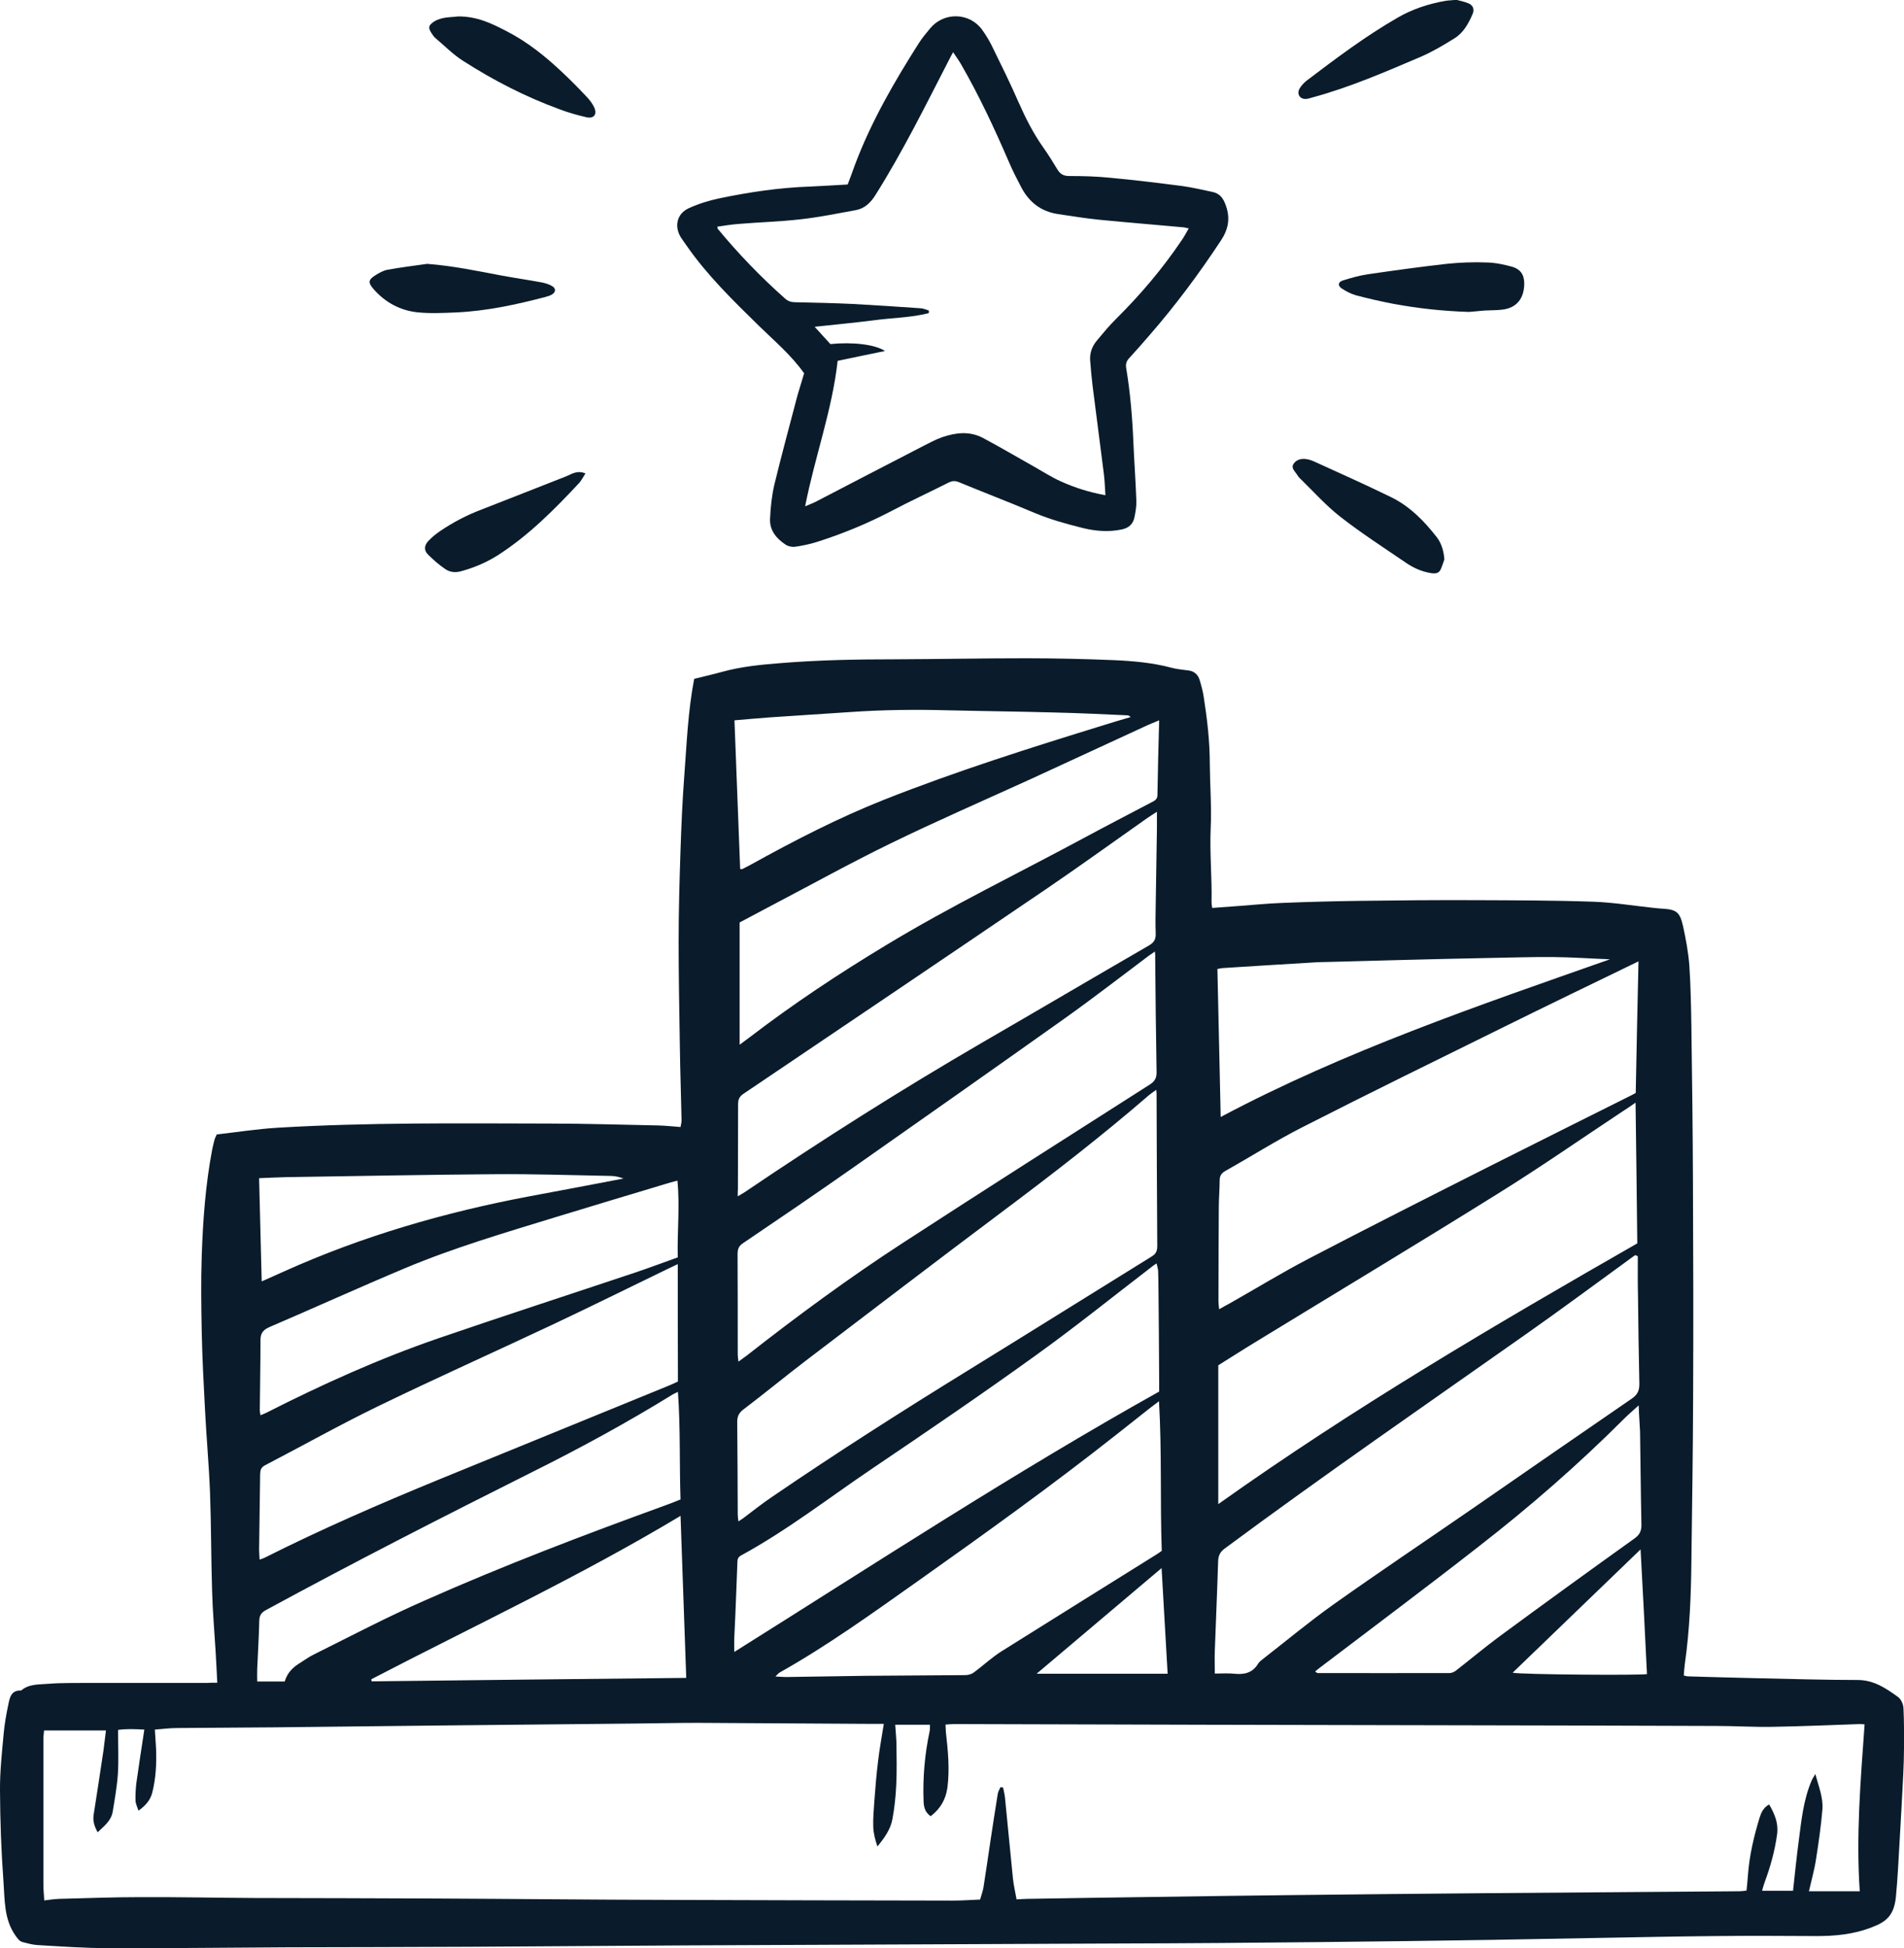
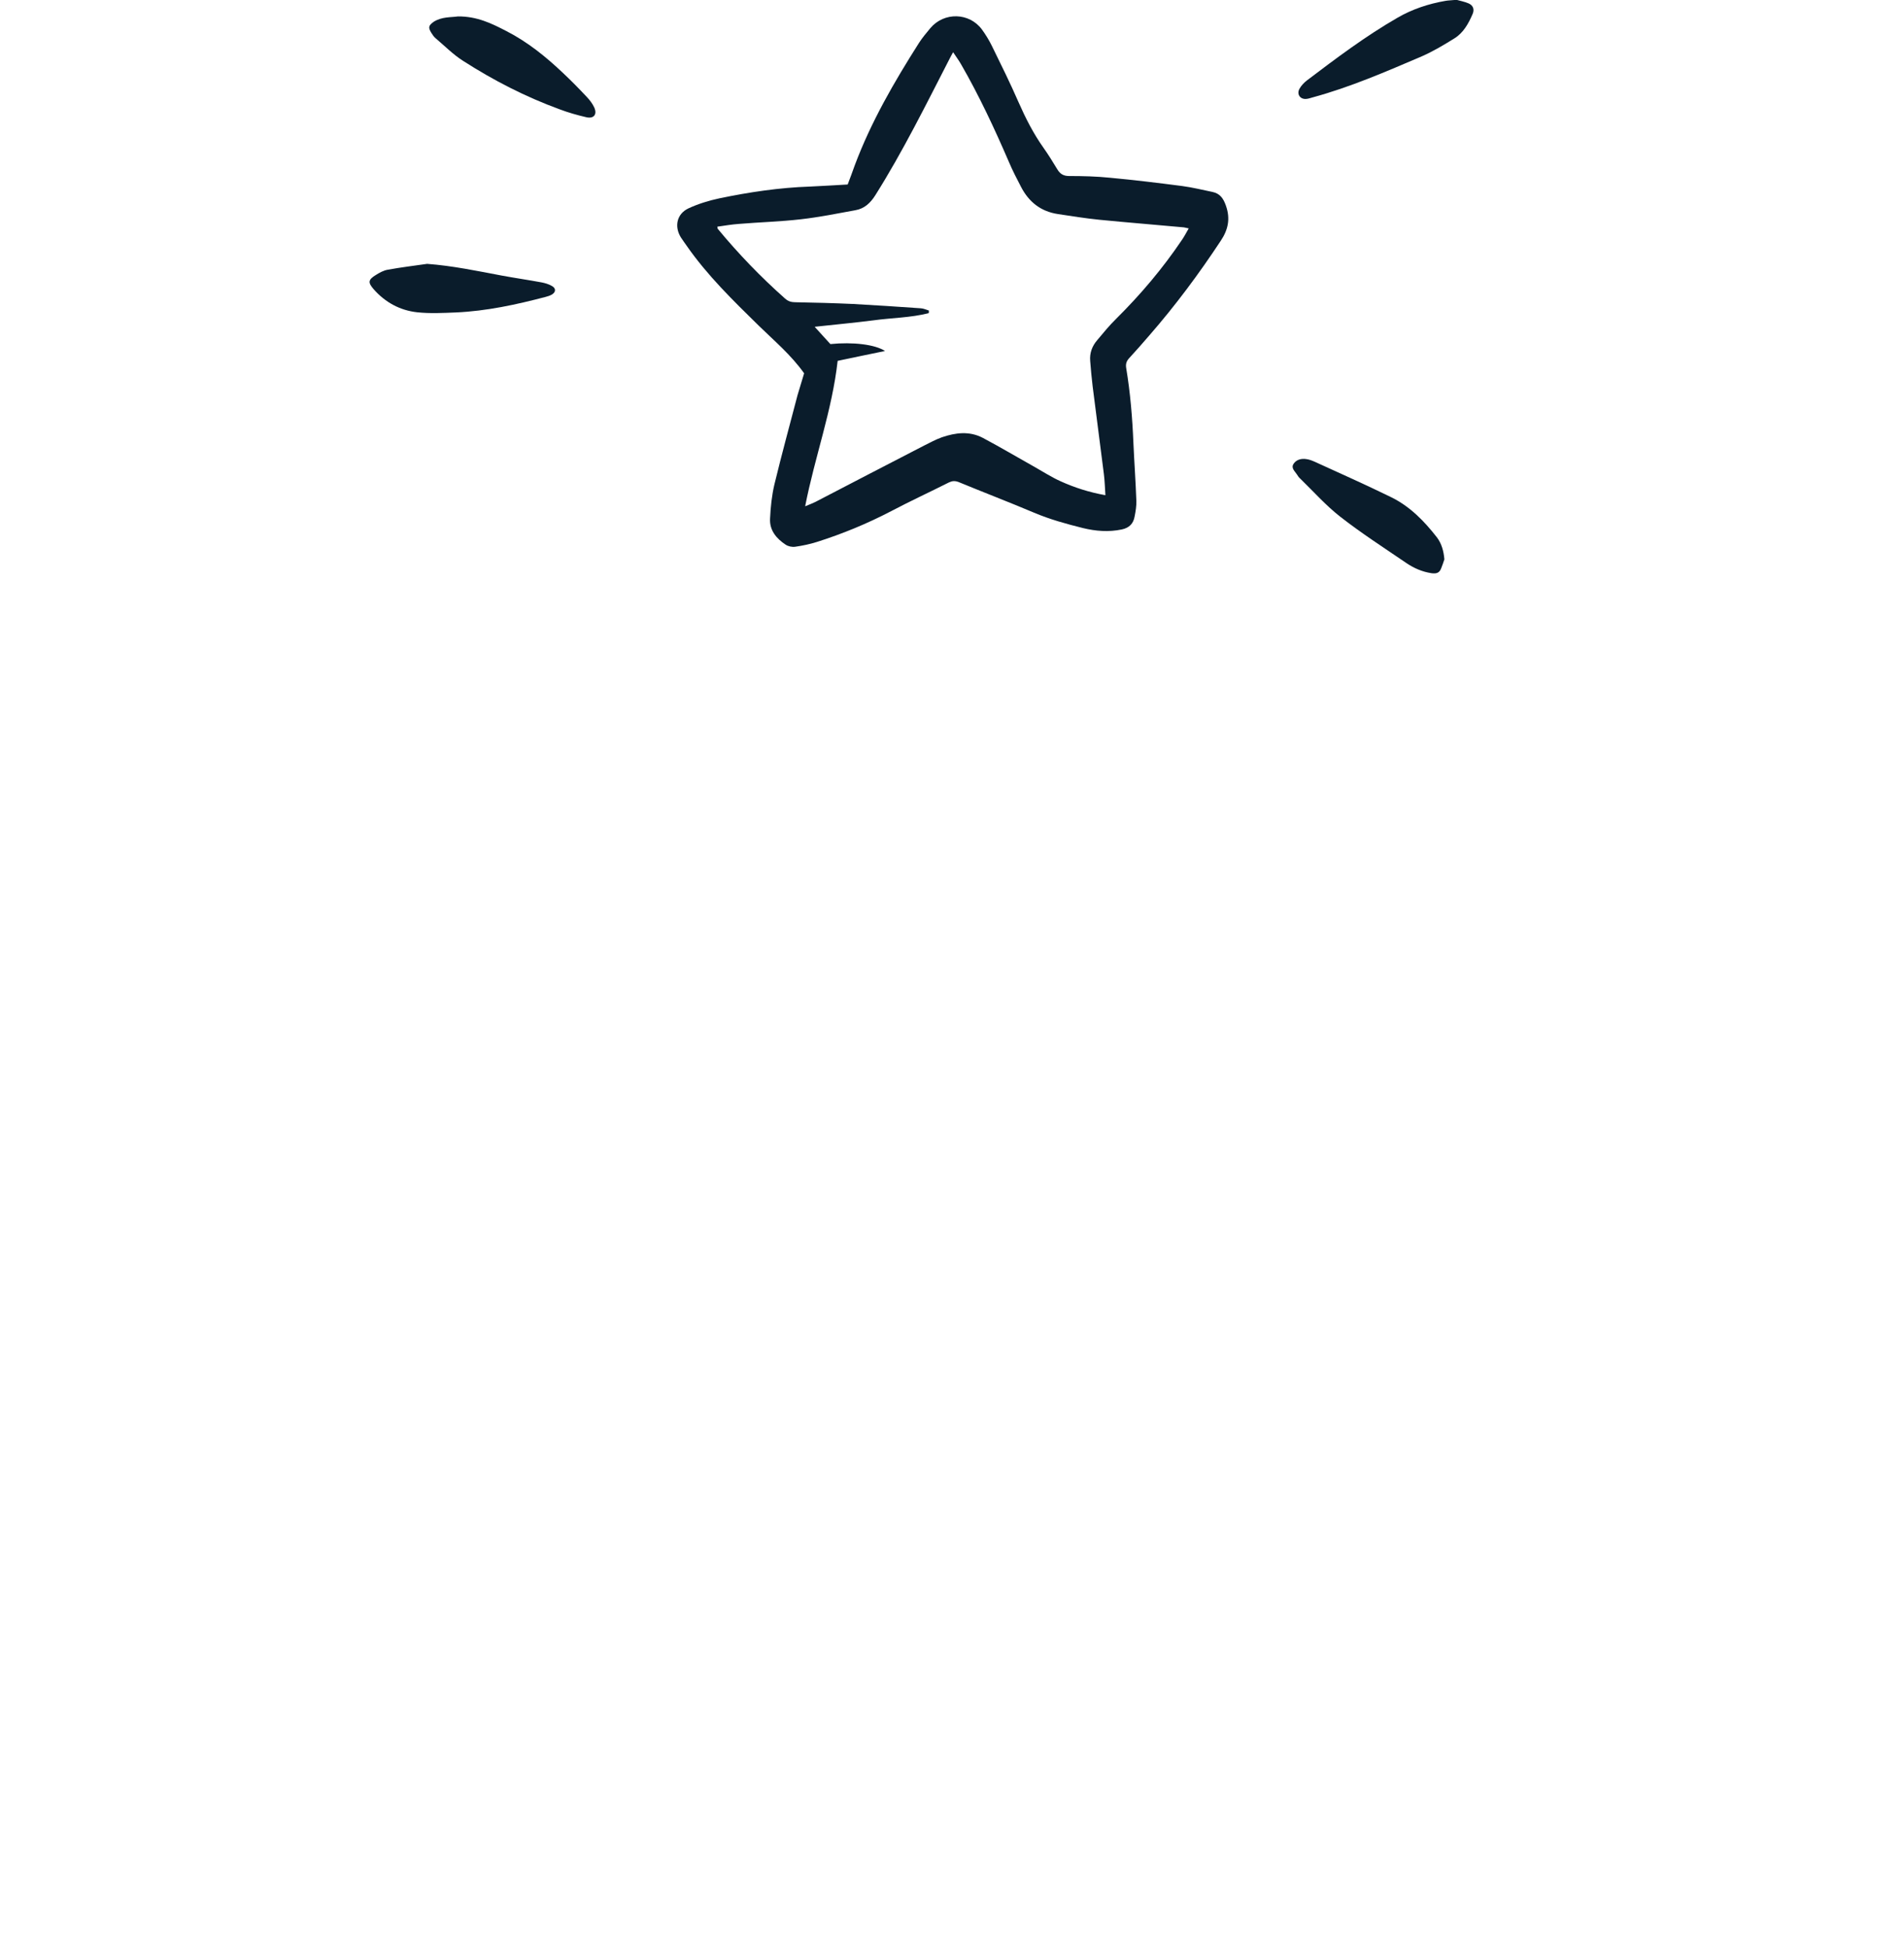
<svg xmlns="http://www.w3.org/2000/svg" version="1.1" id="Layer_1" x="0px" y="0px" viewBox="0 0 1101.5 1126.7" style="enable-background:new 0 0 1101.5 1126.7;" xml:space="preserve">
  <style type="text/css">
	.st0{fill:#0A1C2B;}
</style>
  <g>
-     <path class="st0" d="M125.7,973.2c-0.4-6.9-0.6-12.8-1-18.7c-0.7-11.5-1.7-23-2-34.5c-0.6-18.9-0.5-37.8-1.2-56.7   c-0.6-16-2.1-31.9-2.9-47.9c-0.8-15.1-1.6-30.2-1.9-45.3c-0.3-14.6-0.5-29.2,0-43.8c0.7-20.7,2.2-41.3,6.1-61.7   c0.4-1.9,0.9-3.9,1.4-5.8c0.2-0.7,0.6-1.3,1.2-2.7c11.6-1.3,23.5-3.2,35.5-3.9c52.2-3.1,104.5-2.5,156.8-2.4   c21.1,0,42.2,0.7,63.3,1.1c4.1,0.1,8.2,0.6,12.7,0.9c0.2-1.4,0.6-2.6,0.6-3.7c-0.3-14.4-0.8-28.8-1-43.2c-0.3-20-0.7-40-0.7-60   c0-17.8,0.5-35.7,1.1-53.5c0.5-14.4,1.1-28.8,2.2-43.1c1.4-18.4,2.1-37,5.7-55.7c5.2-1.3,10.6-2.5,16-4c11.2-3.1,22.6-4.2,34.1-5.1   c22.1-1.8,44.2-2.2,66.4-2.2c25.1-0.1,50.1-0.6,75.2-0.6c17.1,0,34.3,0.4,51.4,1.1c11.1,0.5,22.2,1.5,33.1,4.4   c3.3,0.9,6.7,1.1,10.1,1.6c3.2,0.5,5.2,2.5,6.1,5.4c1,3.3,1.9,6.6,2.4,10c2,12.8,3.5,25.7,3.5,38.7c0.1,12.4,1.1,24.9,0.5,37.3   c-0.6,14.2,0.8,28.4,0.5,42.6c0,1,0.2,2.1,0.4,3.3c5.5-0.4,10.9-0.8,16.2-1.2c8.1-0.6,16.1-1.4,24.2-1.7c14.9-0.6,29.9-1,44.8-1.2   c22.4-0.3,44.7-0.5,67.1-0.4c22.7,0.1,45.4,0.1,68.2,0.9c11.5,0.4,22.9,2.3,34.3,3.5c1.8,0.2,3.6,0.4,5.4,0.5   c8.4,0.5,10.3,1.9,12.2,10.2c1.6,7.4,3,14.9,3.6,22.4c0.8,11.8,1,23.7,1.2,35.6c0.4,29.7,0.8,59.4,0.9,89.2   c0.2,41.8,0.3,83.7,0.1,125.5c-0.1,31.6-0.6,63.1-1,94.7c-0.2,19.8-1,39.6-3.8,59.3c-0.3,2.1-0.4,4.3-0.6,6.6   c0.8,0.2,1.5,0.4,2.2,0.5c13.7,0.4,27.4,0.8,41.1,1.1c19.1,0.4,38.2,1,57.3,1c9.3,0,16.4,4.8,23.3,9.8c1.8,1.3,3.1,4.2,3.2,6.5   c0.4,7.7,0.3,15.4,0.3,23.1c0,4.9-0.2,9.7-0.4,14.6c-0.7,13.5-1.4,26.9-2.2,40.4c-0.6,10.4-1.1,20.8-2.1,31.2   c-1.1,11-6.1,14.4-13.6,17.3c-10.8,4.3-21.9,5.3-33.4,5.2c-18.9-0.1-37.9-0.2-56.8,0c-23.1,0.2-46.1,0.7-69.2,1.1   c-20.2,0.3-40.4,0.8-60.6,1.1c-33.5,0.5-67.1,1-100.6,1.3c-38,0.4-76.1,0.7-114.1,0.8c-83.7,0.4-167.4,0.7-251.1,1.1   c-42,0.2-84,0.6-126.1,0.8c-35,0.2-70,0.2-105,0.3c-34.4,0.2-68.8,0.6-103.3,0.5c-13.8,0-27.7-1-41.5-1.8c-2.8-0.2-5.7-1-8.4-1.7   c-1.9-0.5-2.8-2-4.1-3.7c-6.8-9.6-6.2-20.8-7-31.5c-1.3-17.4-1.9-34.9-2-52.3c-0.1-10.9,1.1-21.9,2.1-32.8c0.5-5.7,1.5-11.4,2.7-17   c0.8-4,1.6-8.5,7.4-8.2c4.7-4,10.5-3.4,15.9-3.9c7.4-0.6,14.8-0.4,22.2-0.5c23.1,0,46.2,0,69.3,0   C121.3,973.2,123.2,973.2,125.7,973.2z M1078.7,997.3c-1.3-0.1-2-0.2-2.7-0.2c-16.7,0.6-33.5,1.3-50.2,1.6c-11,0.2-22-0.5-32.9-0.5   c-51.2-0.2-102.4-0.3-153.7-0.4c-47.4-0.1-94.9-0.2-142.3-0.3c-48.3-0.1-96.7-0.3-145-0.4c-1.6,0-3.1,0.2-4.9,0.3   c0.1,1.7,0.1,2.9,0.2,4.2c1.2,10.7,2.3,21.4,0.9,32.3c-1,7-4.2,12.3-9.7,16.5c-3.4-2.4-4-5.5-4.1-8.9c-0.5-13.6,0.7-27,3.5-40.2   c0.2-1.1,0.2-2.4,0.2-3.8c-6.8,0-13.2,0-20.1,0c0.2,3.7,0.6,7,0.7,10.4c0.1,8.1,0.3,16.2-0.1,24.3c-0.3,6.6-1,13.3-2.2,19.8   c-1.1,6.1-4.7,11-8.7,15.9c-1.3-3.9-2.3-7.6-2.4-11.4c-0.2-4.8,0.3-9.7,0.6-14.5c0.6-7.9,1.2-15.8,2.2-23.6   c0.8-6.9,2.1-13.8,3.3-21.4c-2.5,0-4.4,0-6.4,0c-33.7-0.2-67.4-0.4-101.2-0.6c-12.1,0-24.2,0.3-36.2,0.4   c-36.6,0.4-73.2,0.7-109.8,1.1c-33,0.3-66,0.8-99,1.1c-18.8,0.2-37.5,0.2-56.3,0.4c-4.3,0-8.5,0.6-12.8,0.9   c0.3,4.1,0.5,7.7,0.7,11.2c0.3,8.5-0.1,16.9-2.2,25.2c-1.1,4.4-3.8,7.5-8,10.5c-0.7-2.3-1.7-4.1-1.7-5.9c-0.1-3.4,0.1-6.9,0.5-10.2   c1.4-10.1,3-20.2,4.6-30.8c-5.4-0.3-10.5-0.5-15.2,0.2c0,8.9,0.4,17.2-0.1,25.4c-0.5,7.3-1.8,14.6-3,21.9c-0.9,5.3-5,8.3-8.7,11.9   c-2-3.6-2.9-6.7-2.3-10.3c2-12.4,3.8-24.9,5.7-37.3c0.5-3.7,0.9-7.3,1.4-11.3c-12.3,0-23.9,0-35.8,0c-0.1,1.7-0.4,3.1-0.4,4.5   c0,28.1,0,56.3,0,84.4c0,3,0.3,6,0.5,9.4c3.3-0.4,6-0.8,8.7-0.9c15.7-0.4,31.4-1,47-1c22-0.1,44,0.4,66,0.5   c34.8,0.1,69.6,0.1,104.4,0.3c45.4,0.2,90.9,0.7,136.3,0.8c54.5,0.2,108.9,0.3,163.4,0.4c5.2,0,10.4-0.4,15.6-0.6   c0.7-2.5,1.5-4.6,1.9-6.7c1.4-8.9,2.7-17.8,4-26.6c1.4-9.2,2.8-18.5,4.3-27.7c0.2-1.4,1-2.7,1.6-4c0.5,0.1,1,0.1,1.5,0.2   c0.4,2,0.9,3.9,1.1,5.9c1.6,15.6,3,31.1,4.6,46.7c0.4,4,1.4,8,2.1,12.1c2.5-0.1,4.3-0.3,6.1-0.3c24.2-0.4,48.3-0.8,72.5-1.1   c27.4-0.4,54.8-0.8,82.2-1.1c37.1-0.4,74.3-0.8,111.4-1.1c48.7-0.4,97.4-0.7,146.1-1.1c1.2,0,2.5-0.2,4-0.4c0.3-3,0.6-5.9,0.8-8.7   c0.8-11.4,3.4-22.4,6.7-33.3c0.9-2.9,2.2-6,5.6-7.8c3.2,5.6,5.4,10.7,4.6,17.1c-1.3,9.7-3.9,19-7.3,28.1c-0.5,1.4-0.9,2.9-1.4,4.7   c6.3,0,12,0,17.9,0c1.1-10.1,2.1-19.9,3.4-29.6c1.5-11.6,2.7-23.3,7.4-34.2c0.4-1,1.1-1.9,2.1-3.7c2,7.4,4.6,13.7,4.1,20.4   c-0.8,9.7-2.2,19.3-3.7,28.9c-0.9,6-2.6,11.9-4.1,18.5c10.1,0,19.7,0,29.4,0C1073.7,1061.6,1076.4,1029.6,1078.7,997.3z    M947.5,726.5c-0.5-0.2-1-0.4-1.5-0.6c-1.4,1-2.9,2-4.3,3.1c-19.4,14.1-38.7,28.4-58.3,42.2C824.9,812.4,766,853,708.5,895.6   c-2.8,2.1-3.7,4.2-3.8,7.6c-0.5,17.1-1.3,34.2-1.9,51.3c-0.2,4.3,0,8.5,0,13.4c4.2,0,7.8-0.3,11.3,0.1c5.8,0.6,10.6-0.5,13.8-5.9   c0.6-1,1.7-1.8,2.7-2.6c13.5-10.5,26.7-21.5,40.6-31.4c26.9-19.1,54.3-37.4,81.5-56.2c30.4-21,60.8-42.1,91.3-63   c3.2-2.2,4.4-4.5,4.4-8.4c-0.4-17.1-0.6-34.2-0.8-51.4C947.4,741.6,947.5,734,947.5,726.5z M947.2,719.1c-0.3-26.4-0.6-53.4-1-81.4   c-3,2.1-5.3,3.7-7.7,5.2c-24,15.9-47.7,32.4-72.2,47.6c-46.5,29-93.4,57.2-140.2,85.8c-7.1,4.3-14,8.8-21.3,13.3   c0,26.5,0,52.9,0,80.3C782.8,814.4,864.4,766.5,947.2,719.1z M947.9,556c-26.4,12.8-51.9,25.1-77.2,37.6   c-39.3,19.4-78.6,38.6-117.6,58.5c-15.1,7.7-29.4,16.8-44.2,25.1c-2.3,1.3-3.3,2.8-3.3,5.5c0,5.2-0.5,10.4-0.5,15.7   c-0.1,18-0.2,36.1-0.2,54.1c0,1.3,0.2,2.7,0.4,4.7c2.2-1.3,3.9-2.2,5.6-3.1c15.4-8.7,30.4-17.9,46.1-26.1   c35.3-18.4,70.9-36.4,106.4-54.3c26.4-13.3,52.9-26.5,79.3-39.7c1.3-0.6,2.5-1.3,3.6-1.9C946.8,606.6,947.3,581.4,947.9,556z    M668.9,630.3c-1.8,1.3-3,2.1-4.1,3c-27.4,23.7-56,45.8-85,67.5c-38.2,28.6-76.1,57.6-114.1,86.5c-11.9,9.1-23.4,18.6-35.3,27.6   c-2.8,2.1-3.9,4-3.9,7.5c0.2,17.8,0.2,35.7,0.3,53.5c0,1.2,0.2,2.3,0.4,4c1.3-0.9,2-1.3,2.7-1.8c5.6-4.2,11.1-8.6,16.9-12.5   C484,840.2,522,816,560.3,792.4c35.4-21.8,70.7-43.9,106.1-65.8c2.6-1.6,3.1-3.4,3.1-6.2c-0.2-29-0.3-58-0.4-87   C669.2,632.6,669,631.9,668.9,630.3z M668.1,550.3c-1.5,1.1-2.4,1.7-3.3,2.3c-16.3,12.2-32.4,24.7-49,36.5   c-40.7,28.9-81.5,57.6-122.4,86.3c-21.1,14.8-42.4,29.3-63.7,43.7c-2.5,1.7-3,3.6-3,6.3c0.1,19.3,0.1,38.6,0.1,57.9   c0,1.2,0.2,2.3,0.4,4.2c2-1.5,3.5-2.5,4.8-3.5c29.2-22.9,59.1-44.9,90.2-65.1c47.4-30.8,95.2-61.2,142.9-91.6c3-1.9,4.1-3.9,4-7.4   c-0.4-22.2-0.6-44.3-0.8-66.5C668.4,552.5,668.3,551.8,668.1,550.3z M426.8,691.9c1.9-1.2,3-1.7,4-2.4   c44.8-30.3,90.4-59.2,137.2-86.4c32.3-18.7,64.4-37.6,96.7-56.3c2.9-1.7,4-3.5,3.9-6.8c-0.2-5.6-0.1-11.2,0-16.8   c0.2-14.6,0.5-29.2,0.7-43.8c0-3,0-6,0-9.9c-2.5,1.6-4.1,2.6-5.7,3.7c-19.5,13.7-38.7,27.6-58.4,41   c-58.3,39.6-116.7,79-175.1,118.4c-2.5,1.7-3.1,3.4-3.1,6.2c0,16.2-0.1,32.4-0.1,48.7C426.8,688.6,426.8,689.7,426.8,691.9z    M424.8,955.4c82.1-51.5,162.1-103.8,245.8-150.6c0-2.1,0-4,0-6c-0.1-17.7-0.2-35.3-0.4-53c0-3.6-0.1-7.2-0.2-10.8   c-0.1-1.3-0.5-2.6-0.9-4.3c-1.1,0.7-1.7,1.1-2.2,1.5c-22.7,17.4-45,35.4-68.3,52.1c-30.8,22.2-62.3,43.6-93.8,64.9   c-25.2,17-49.3,35.8-76.1,50.4c-1.7,0.9-2.1,2.2-2.1,3.9c-0.2,6.1-0.5,12.2-0.7,18.3c-0.3,8.4-0.7,16.9-1.1,25.3   C424.7,949.6,424.8,952,424.8,955.4z M392.1,731.1c-2.8,1.3-4.5,2.1-6.3,3c-22.3,10.8-44.5,21.8-67,32.4   c-33.4,15.7-67.1,30.8-100.3,46.9c-22,10.7-43.4,22.7-65.1,34c-2.4,1.2-2.8,2.8-2.9,5.1c-0.2,14.6-0.4,29.2-0.6,43.8   c0,1.7,0.2,3.5,0.3,5.7c1.3-0.5,2.1-0.7,2.9-1.1c33-16.6,66.9-31.3,101-45.3c44.3-18.1,88.7-36.2,133-54.3c1.8-0.7,3.5-1.6,5.1-2.3   C392.1,776.4,392.1,754.2,392.1,731.1z M670.6,416.6c-3.1,1.3-4.9,2-6.7,2.8c-22.4,10.3-44.8,20.7-67.2,31   c-27.2,12.4-54.6,24.3-81.5,37.4c-23.4,11.4-46.3,24.1-69.4,36.2c-6,3.2-12,6.4-17.9,9.5c0,23.7,0,46.9,0,70.7   c2.3-1.7,4.1-3,5.8-4.3c25.2-19.3,51.6-36.8,78.8-53.2c37.3-22.6,76.6-41.6,115-62.3c12.8-6.9,25.8-13.6,38.7-20.4   c1.8-0.9,3.4-1.7,3.4-4.2C669.8,445.8,670.2,431.7,670.6,416.6z M448.6,969.6c2.6,0.1,4.3,0.3,6,0.3c15.3-0.2,30.6-0.5,45.9-0.7   c19.3-0.2,38.6-0.2,57.9-0.4c1.6,0,3.6-0.5,4.9-1.5c5.5-4,10.5-8.8,16.3-12.4c29.9-18.8,59.9-37.4,89.8-56.1c1-0.6,2-1.4,2.7-1.9   c-1-28.8,0.1-57.2-1.6-86.5c-2.1,1.6-3.5,2.6-4.9,3.7c-6.5,5.1-13,10.3-19.5,15.4c-37.5,29.6-76.2,57.4-115.2,85   c-26.2,18.5-52.2,37.3-80.2,53C450.1,968,449.7,968.5,448.6,969.6z M164.7,972.5c1.6-5.3,4.9-8.3,8.8-10.7c2.6-1.6,5.1-3.5,7.8-4.8   c21.1-10.5,42-21.5,63.6-31c46.1-20.5,93.2-38.4,140.6-55.6c2.7-1,5.3-2,8.2-3.2c-0.7-20.8,0-41.3-1.5-62.2c-1.4,0.7-2.2,1-2.9,1.4   c-26.4,16.3-53.6,31.1-81.3,44.9c-51.7,25.9-103.2,52.2-154,79.8c-2.8,1.5-3.9,3.1-4,6.2c-0.2,9.4-0.8,18.7-1.2,28   c-0.1,2.4,0,4.8,0,7.2C154.3,972.5,159.3,972.5,164.7,972.5z M150.7,818.5c1.4-0.6,2.3-0.9,3.3-1.4c32.3-16.4,65.3-31.3,99.6-43.1   c37.6-12.9,75.5-25.2,113.2-37.8c8.4-2.8,16.6-5.9,25.3-9c-0.4-14.7,1.3-29.3-0.2-44.4c-2.7,0.7-4.9,1.3-7.1,2   c-20.9,6.3-41.7,12.5-62.6,18.9c-29.6,9.1-59.4,17.8-88,29.8c-26.2,11-52.2,22.8-78.3,34c-3.7,1.6-5.2,3.6-5.2,7.5   c0,13.5-0.3,27-0.4,40.6C150.3,816.4,150.5,817.2,150.7,818.5z M948,812.8c-3.4,3.1-6,5.3-8.4,7.7c-26.4,26.4-54.5,50.9-84,73.8   c-29.8,23.3-60.1,45.9-90.2,68.8c-1.5,1.1-3,2.3-4.6,3.6c0.9,0.6,1.2,0.9,1.5,0.9c25.4,0,50.8,0.1,76.3,0c1.3,0,2.8-0.7,3.8-1.5   c8.5-6.6,16.8-13.6,25.5-20c25.7-18.9,51.5-37.6,77.5-56.2c3-2.1,4.2-4.2,4.2-7.9c-0.4-18-0.5-36-0.8-54.1   C948.6,823.4,948.2,818.8,948,812.8z M428.2,502.6c0.6,0,1,0.1,1.3,0c1.6-0.8,3.2-1.7,4.8-2.5c25.1-13.9,50.5-27,77.2-37.6   c41.7-16.5,84.5-30,127.3-43.2c5.1-1.6,10.2-3.1,15.3-4.6c-0.8-0.8-1.4-1-2.1-1c-13.7-0.6-27.3-1.3-41-1.6   c-20.9-0.6-41.8-0.8-62.7-1.3c-18.7-0.5-37.5-0.3-56.2,1c-15.6,1.1-31.2,2-46.8,3.1c-6.8,0.5-13.5,1.1-20.4,1.7   C426,445.3,427.1,473.8,428.2,502.6z M931.4,554.8c-11-0.4-21.9-1.2-32.9-1.3c-13.3-0.1-26.6,0.4-39.9,0.6   c-15.8,0.3-31.7,0.7-47.5,1.1c-13.7,0.3-27.3,0.8-41,1.1c-3.8,0.1-7.6,0.1-11.3,0.4c-17.2,1-34.4,2.1-51.7,3.2   c-1,0.1-2,0.4-2.8,0.5c0.6,28.7,1.3,57.1,1.9,85.6C778.1,607.8,854.9,581.7,931.4,554.8z M214.8,971.2c0.1,0.4,0.1,0.8,0.2,1.2   c60.8-0.7,121.6-1.4,182-2c-1.1-31.5-2.2-62.3-3.3-93.7C335.4,911.7,274.4,940.2,214.8,971.2z M151.4,741.1c4.8-2.1,9-4,13.2-5.9   c45.4-20.4,92.8-34.1,141.6-43.3c18.2-3.4,36.4-6.8,54.5-10.3c-2.3-0.8-4.7-1.5-7.2-1.5c-22.5-0.4-45-1.2-67.5-1   c-40.2,0.3-80.3,1.1-120.5,1.7c-5.2,0.1-10.3,0.4-15.6,0.6C150.4,701.3,150.9,720.6,151.4,741.1z M949.1,896.1   c-24.8,23.9-49.4,47.6-74,71.3c4.7,1.1,74.4,1.6,77.7,0.8C951.7,944.2,950.4,920.4,949.1,896.1z M675.5,968   c-1.2-20.8-2.3-40.9-3.5-61.1c-24.2,20.4-48.1,40.6-72.3,61.1C625,968,649.9,968,675.5,968z" />
    <g>
      <path class="st0" d="M465.2,215.9c-7.6-10.7-17.3-18.8-26.3-27.6c-14.8-14.5-29.7-29-41.6-46.1c-1.1-1.6-2.3-3.2-3.4-4.9    c-3.9-6.3-2.4-13.6,4.4-16.8c5.6-2.6,11.8-4.5,17.9-5.8c17.3-3.6,34.7-6.2,52.4-6.8c7.2-0.3,14.4-0.8,21.8-1.2    c1.4-3.7,2.8-7.4,4.1-11.1c9.4-25.1,22.8-48.2,37.1-70.7c1.9-3,4.3-5.8,6.6-8.6c8-9.5,22.6-9.1,29.9,0.8c2.1,2.9,4,6,5.6,9.2    C579,37.1,584.4,48,589.2,59c4.1,9.3,8.6,18.2,14.5,26.5c2.8,4,5.4,8.1,7.9,12.3c1.6,2.7,3.5,4,6.9,4c7.9,0,15.9,0.2,23.7,1    c14,1.3,27.9,3,41.8,4.8c5.9,0.8,11.6,2.2,17.4,3.4c4.3,0.9,6.3,3.6,7.8,7.9c2.7,7.6,1.3,14-3,20.4    c-12.6,19.1-26.3,37.5-41.3,54.7c-3.9,4.5-7.8,9-11.8,13.3c-1.5,1.7-1.9,3.3-1.6,5.4c2.4,14.4,3.6,28.9,4.2,43.5    c0.5,11.1,1.3,22.3,1.7,33.4c0.1,3-0.4,6.1-1,9.1c-0.7,4.1-3.1,6.6-7.4,7.5c-7.6,1.6-15.1,1-22.5-0.8c-9.6-2.4-19.1-5-28.3-8.9    c-14.4-6.1-29.1-11.7-43.6-17.7c-2.1-0.8-3.7-0.7-5.6,0.2c-11.1,5.6-22.4,10.8-33.4,16.6c-13.8,7.2-28.1,13.1-42.9,17.8    c-4.1,1.3-8.4,2.2-12.6,2.8c-1.8,0.3-4.1-0.2-5.6-1.2c-5.3-3.5-9.4-8.3-9-15.1c0.3-6.6,1-13.3,2.5-19.7    c4.2-17.3,8.9-34.5,13.4-51.7C462.6,224.4,463.9,220.3,465.2,215.9z M465.8,292.8c2.7-1.1,4.3-1.7,5.9-2.5    c21-10.9,41.9-21.8,62.9-32.6c3.4-1.7,6.7-3.5,10.3-4.8c7.9-2.7,15.9-3.7,23.6,0.3c10.2,5.4,20.1,11.3,30.1,16.9    c5,2.8,9.9,6,15.1,8.3c8,3.6,16.3,6.3,25.8,8c-0.3-4.5-0.4-8.4-0.9-12.3c-2.1-16.9-4.4-33.9-6.5-50.8c-0.6-4.8-1-9.7-1.4-14.5    c-0.4-4.6,1.1-8.6,4-12c3.6-4.3,7.1-8.6,11.1-12.5c14.1-14,26.9-29.1,38-45.6c1.4-2,2.5-4.2,3.9-6.6c-1.5-0.3-2.1-0.5-2.8-0.6    c-16.3-1.5-32.6-2.8-48.9-4.4c-8-0.8-16-2.1-24-3.3c-9.9-1.5-16.8-7-21.3-15.7c-2.5-4.8-5-9.6-7.1-14.6    c-8.3-19.2-17.1-38.1-27.6-56.3c-1.3-2.3-2.9-4.4-4.6-7c-0.9,1.7-1.6,2.8-2.1,3.9c-13.7,26.6-26.9,53.4-42.9,78.8    c-2.9,4.6-6.4,7.8-11.6,8.7c-10.4,1.9-20.8,4-31.3,5.2c-12,1.4-24,1.7-36,2.7c-4.2,0.3-8.3,1-12.5,1.6c0.2,0.9,0.1,1.1,0.2,1.2    c12,14.5,24.9,27.9,39,40.4c1.7,1.5,3.5,2.1,5.8,2.1c11.1,0.2,22.3,0.5,33.4,1c13.1,0.7,26.2,1.6,39.3,2.5    c1.6,0.1,3.1,0.8,4.7,1.3c0,0.5-0.1,1-0.1,1.5c-10.5,2.7-21.5,2.7-32.2,4.2c-10.9,1.4-21.9,2.4-33.8,3.7c3.5,3.8,6.3,7,9.1,10    c13-1.3,25.8,0.2,31.6,4c-9.6,2-18.5,3.8-27.4,5.7C481.4,237.4,471.4,264.1,465.8,292.8z" />
-       <path class="st0" d="M849.7,180.4c-15.6-0.5-29.7-2.1-43.7-4.7c-7.2-1.4-14.4-3-21.5-4.9c-2.9-0.8-5.7-2.3-8.2-3.9    c-2.5-1.6-2.3-3.8,0.6-4.7c4.8-1.5,9.7-2.9,14.6-3.6c15.1-2.2,30.2-4.3,45.4-6c7.7-0.8,15.4-1.1,23.2-0.8c5,0.1,10,1.2,14.8,2.5    c4.4,1.3,6.9,4.3,6.9,9.6c0,8.6-4.3,14.3-12.9,15.2c-3.4,0.4-6.8,0.3-10.2,0.5C855.1,179.9,851.7,180.3,849.7,180.4z" />
      <path class="st0" d="M264.9,9.5C276,9.4,284.5,13.6,293,18c12.3,6.3,22.9,14.9,32.8,24.3c4.7,4.4,9.3,9.1,13.7,13.8    c1.7,1.8,3.3,3.9,4.3,6.1c1.8,4-0.3,6.6-4.6,5.6c-5.2-1.2-10.5-2.7-15.5-4.6c-19.7-7.2-38.2-16.7-55.8-28    c-5.7-3.6-10.6-8.6-15.8-13c-1.1-0.9-1.9-2.1-2.7-3.4c-1.8-3-1.4-4.1,1.5-6.2C255.6,9.6,260.9,10.1,264.9,9.5z" />
      <path class="st0" d="M842.6-0.1c1.8,0.5,4.5,1,7.1,2.1c2.6,1.2,3.4,3.5,2.2,6.2c-2.4,5.5-5.3,10.8-10.5,14    c-6.1,3.8-12.3,7.5-18.9,10.4c-20.6,8.8-41.3,17.8-63,23.7c-1.2,0.3-2.4,0.8-3.7,0.9c-3.6,0.4-5.8-2.7-4-5.9    c1-1.8,2.6-3.5,4.3-4.8C773,33.7,790,20.9,808.4,10.3c8.6-5,18-8.1,27.8-9.8C837.9,0.2,839.7,0.2,842.6-0.1z" />
      <path class="st0" d="M835.6,323.5c-0.6,1.8-1.2,3.6-1.9,5.3c-1,2.6-2.8,3.1-5.6,2.7c-5.3-0.8-10.1-2.9-14.4-5.8    c-12.9-8.8-26.1-17.3-38.4-26.9c-8.3-6.5-15.4-14.5-23-21.9c-0.8-0.7-1.5-1.6-2-2.5c-1.2-1.9-3.6-3.7-1.9-6.2    c1.6-2.4,4.4-3.1,7.2-2.7c1.8,0.2,3.5,0.9,5.1,1.6c14.7,6.7,29.5,13.3,44,20.4c10.9,5.3,19.2,13.8,26.6,23.3    C834,314.4,835.2,318.7,835.6,323.5z" />
      <path class="st0" d="M247.1,152.6c14.7,1.1,29,4.1,43.3,6.8c7.6,1.4,15.2,2.5,22.8,3.9c2.1,0.4,4.2,1,6.1,2.1    c2.5,1.4,2.3,3.6-0.1,5c-1.1,0.6-2.3,1-3.5,1.3c-17.1,4.5-34.2,8.2-51.9,9c-7.5,0.3-15.1,0.7-22.5-0.1    c-9.9-1.1-18.4-5.7-25.1-13.3c-3.4-3.9-3.3-5.5,1.3-8.3c2.1-1.3,4.4-2.6,6.8-3C231.9,154.6,239.5,153.7,247.1,152.6z" />
-       <path class="st0" d="M338.7,273.8c-1.5,2.3-2.4,4.2-3.8,5.7c-14.3,15.3-29,30.1-46.7,41.5c-6.6,4.2-13.6,7.2-21.2,9.3    c-3.4,1-6.6,0.7-9.3-1.1c-3.7-2.5-7.1-5.5-10.2-8.6c-2.3-2.3-2.1-5.2,0.3-7.7c2-2.1,4.2-4,6.6-5.6c7.6-5.2,15.7-9.4,24.4-12.7    c16.3-6.3,32.5-12.8,48.7-19.1C330.7,274.2,333.8,271.8,338.7,273.8z" />
    </g>
  </g>
</svg>